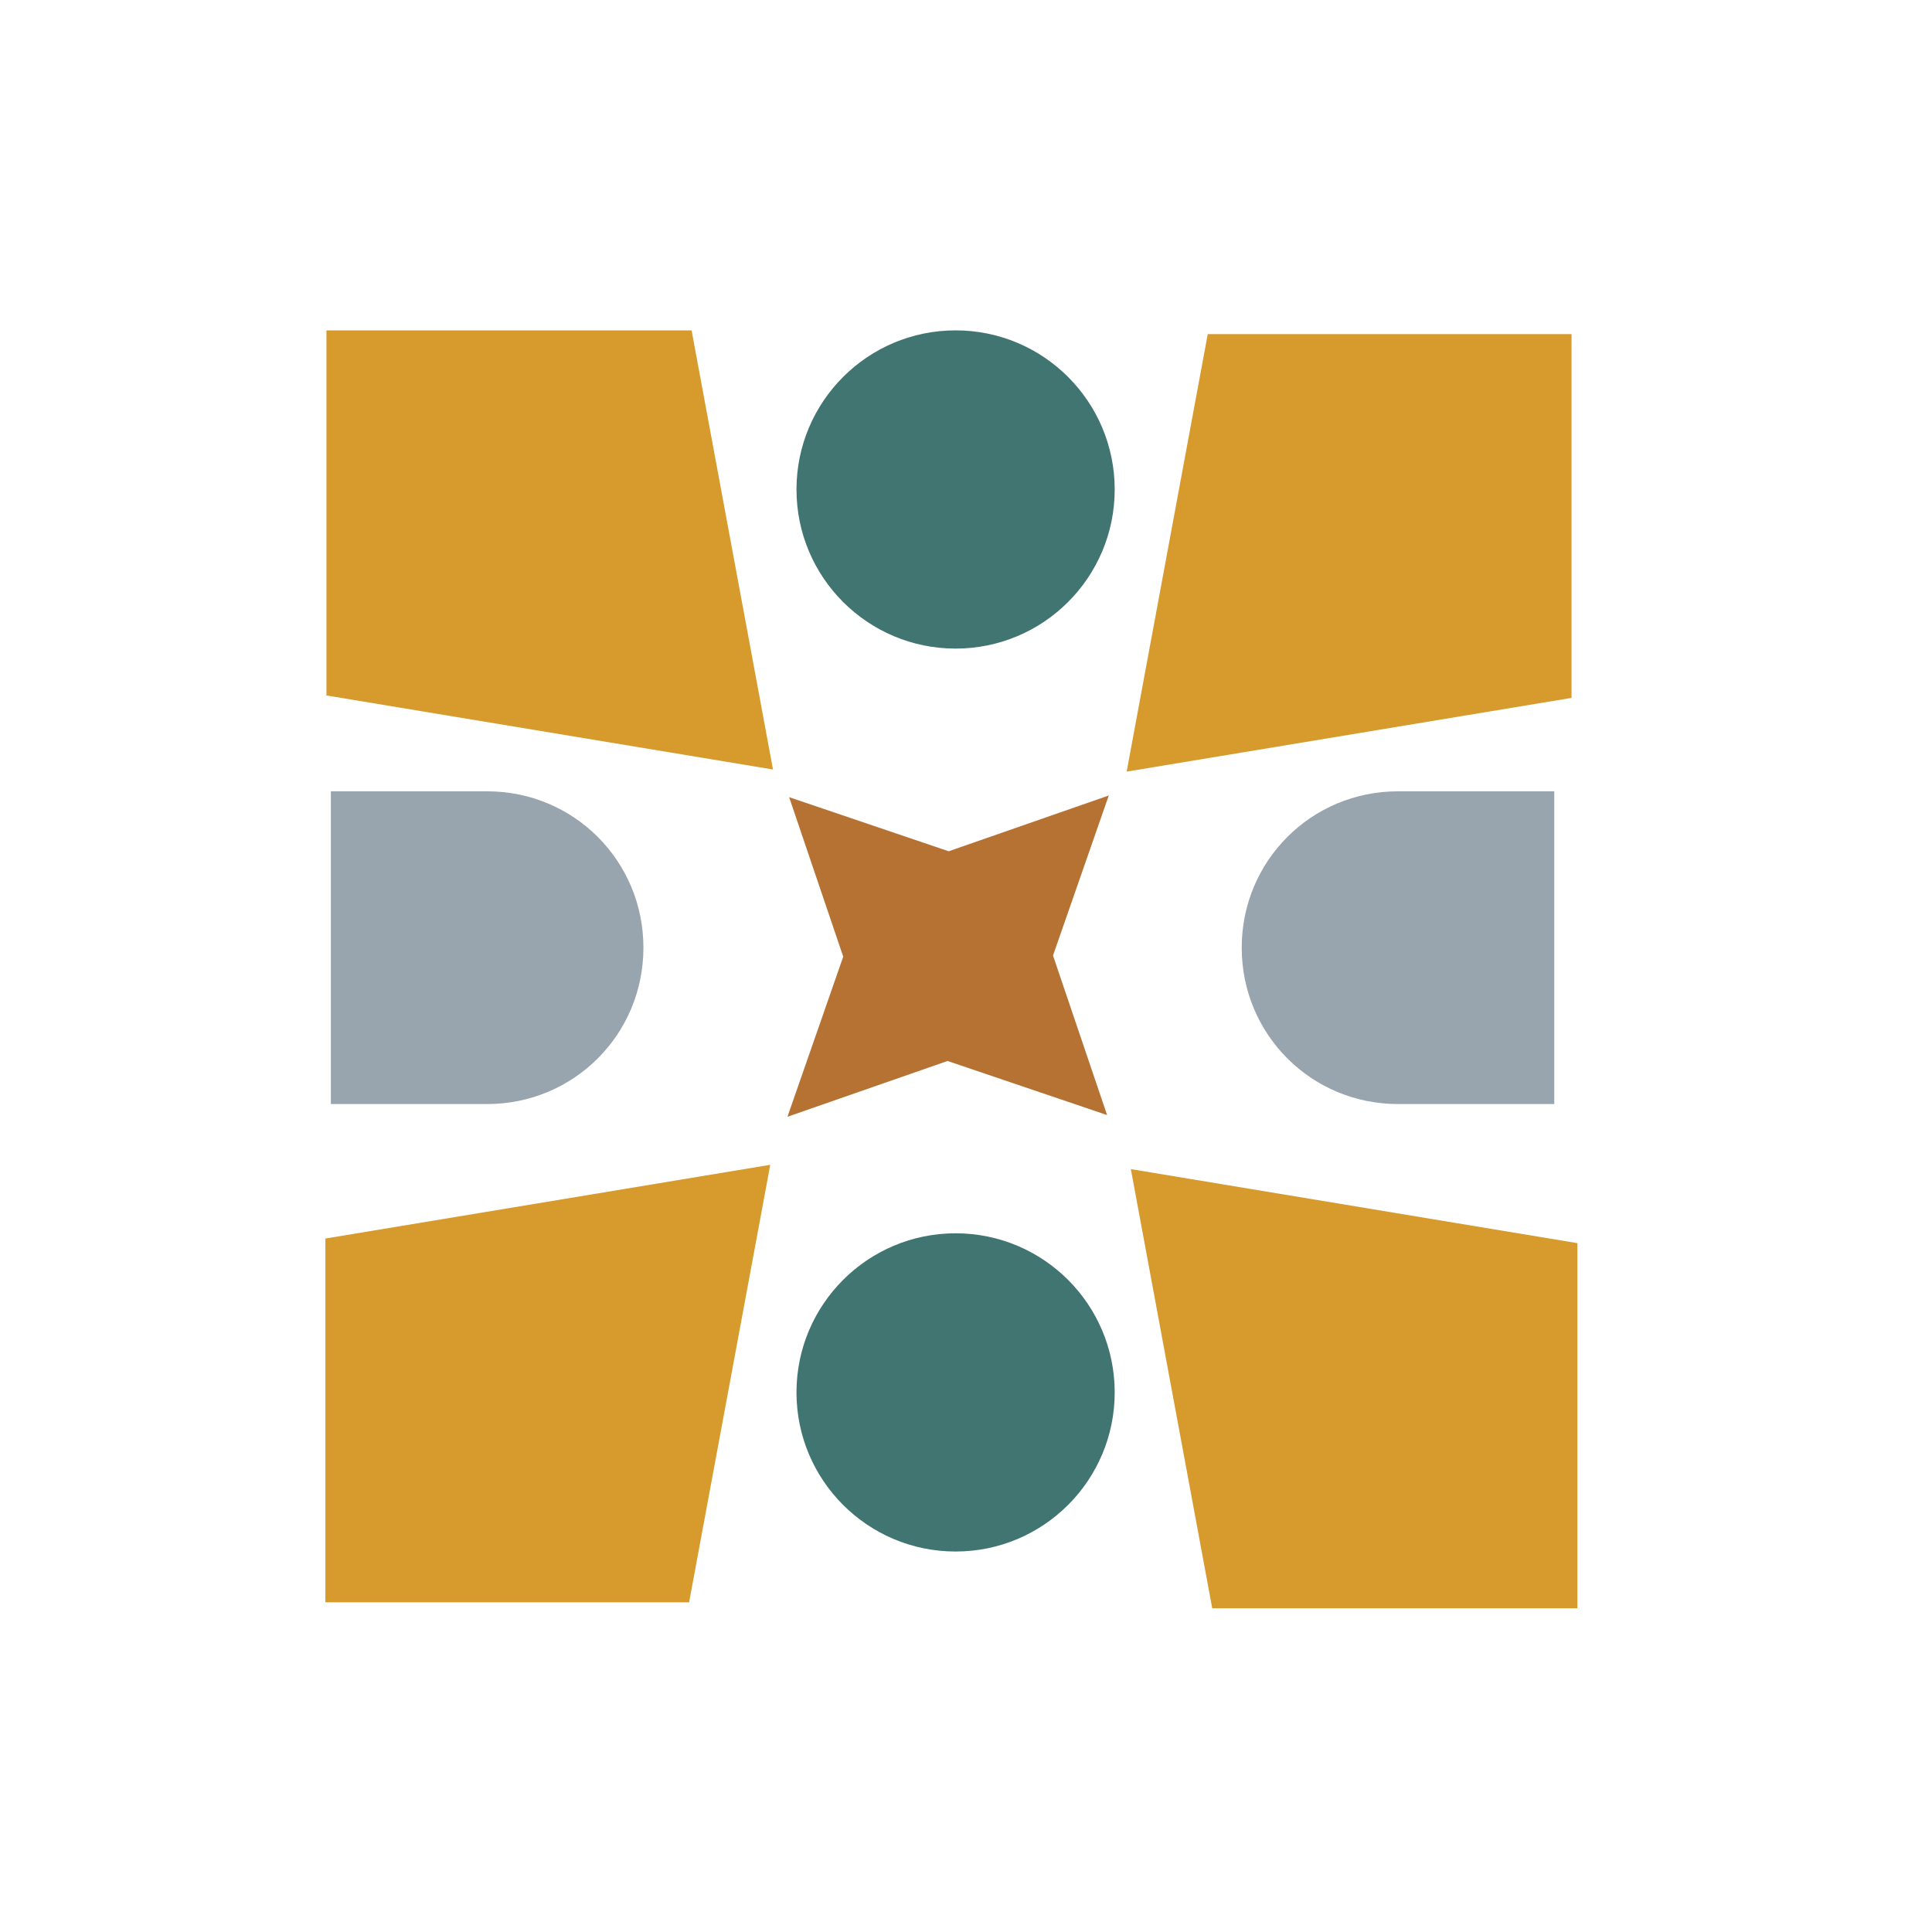
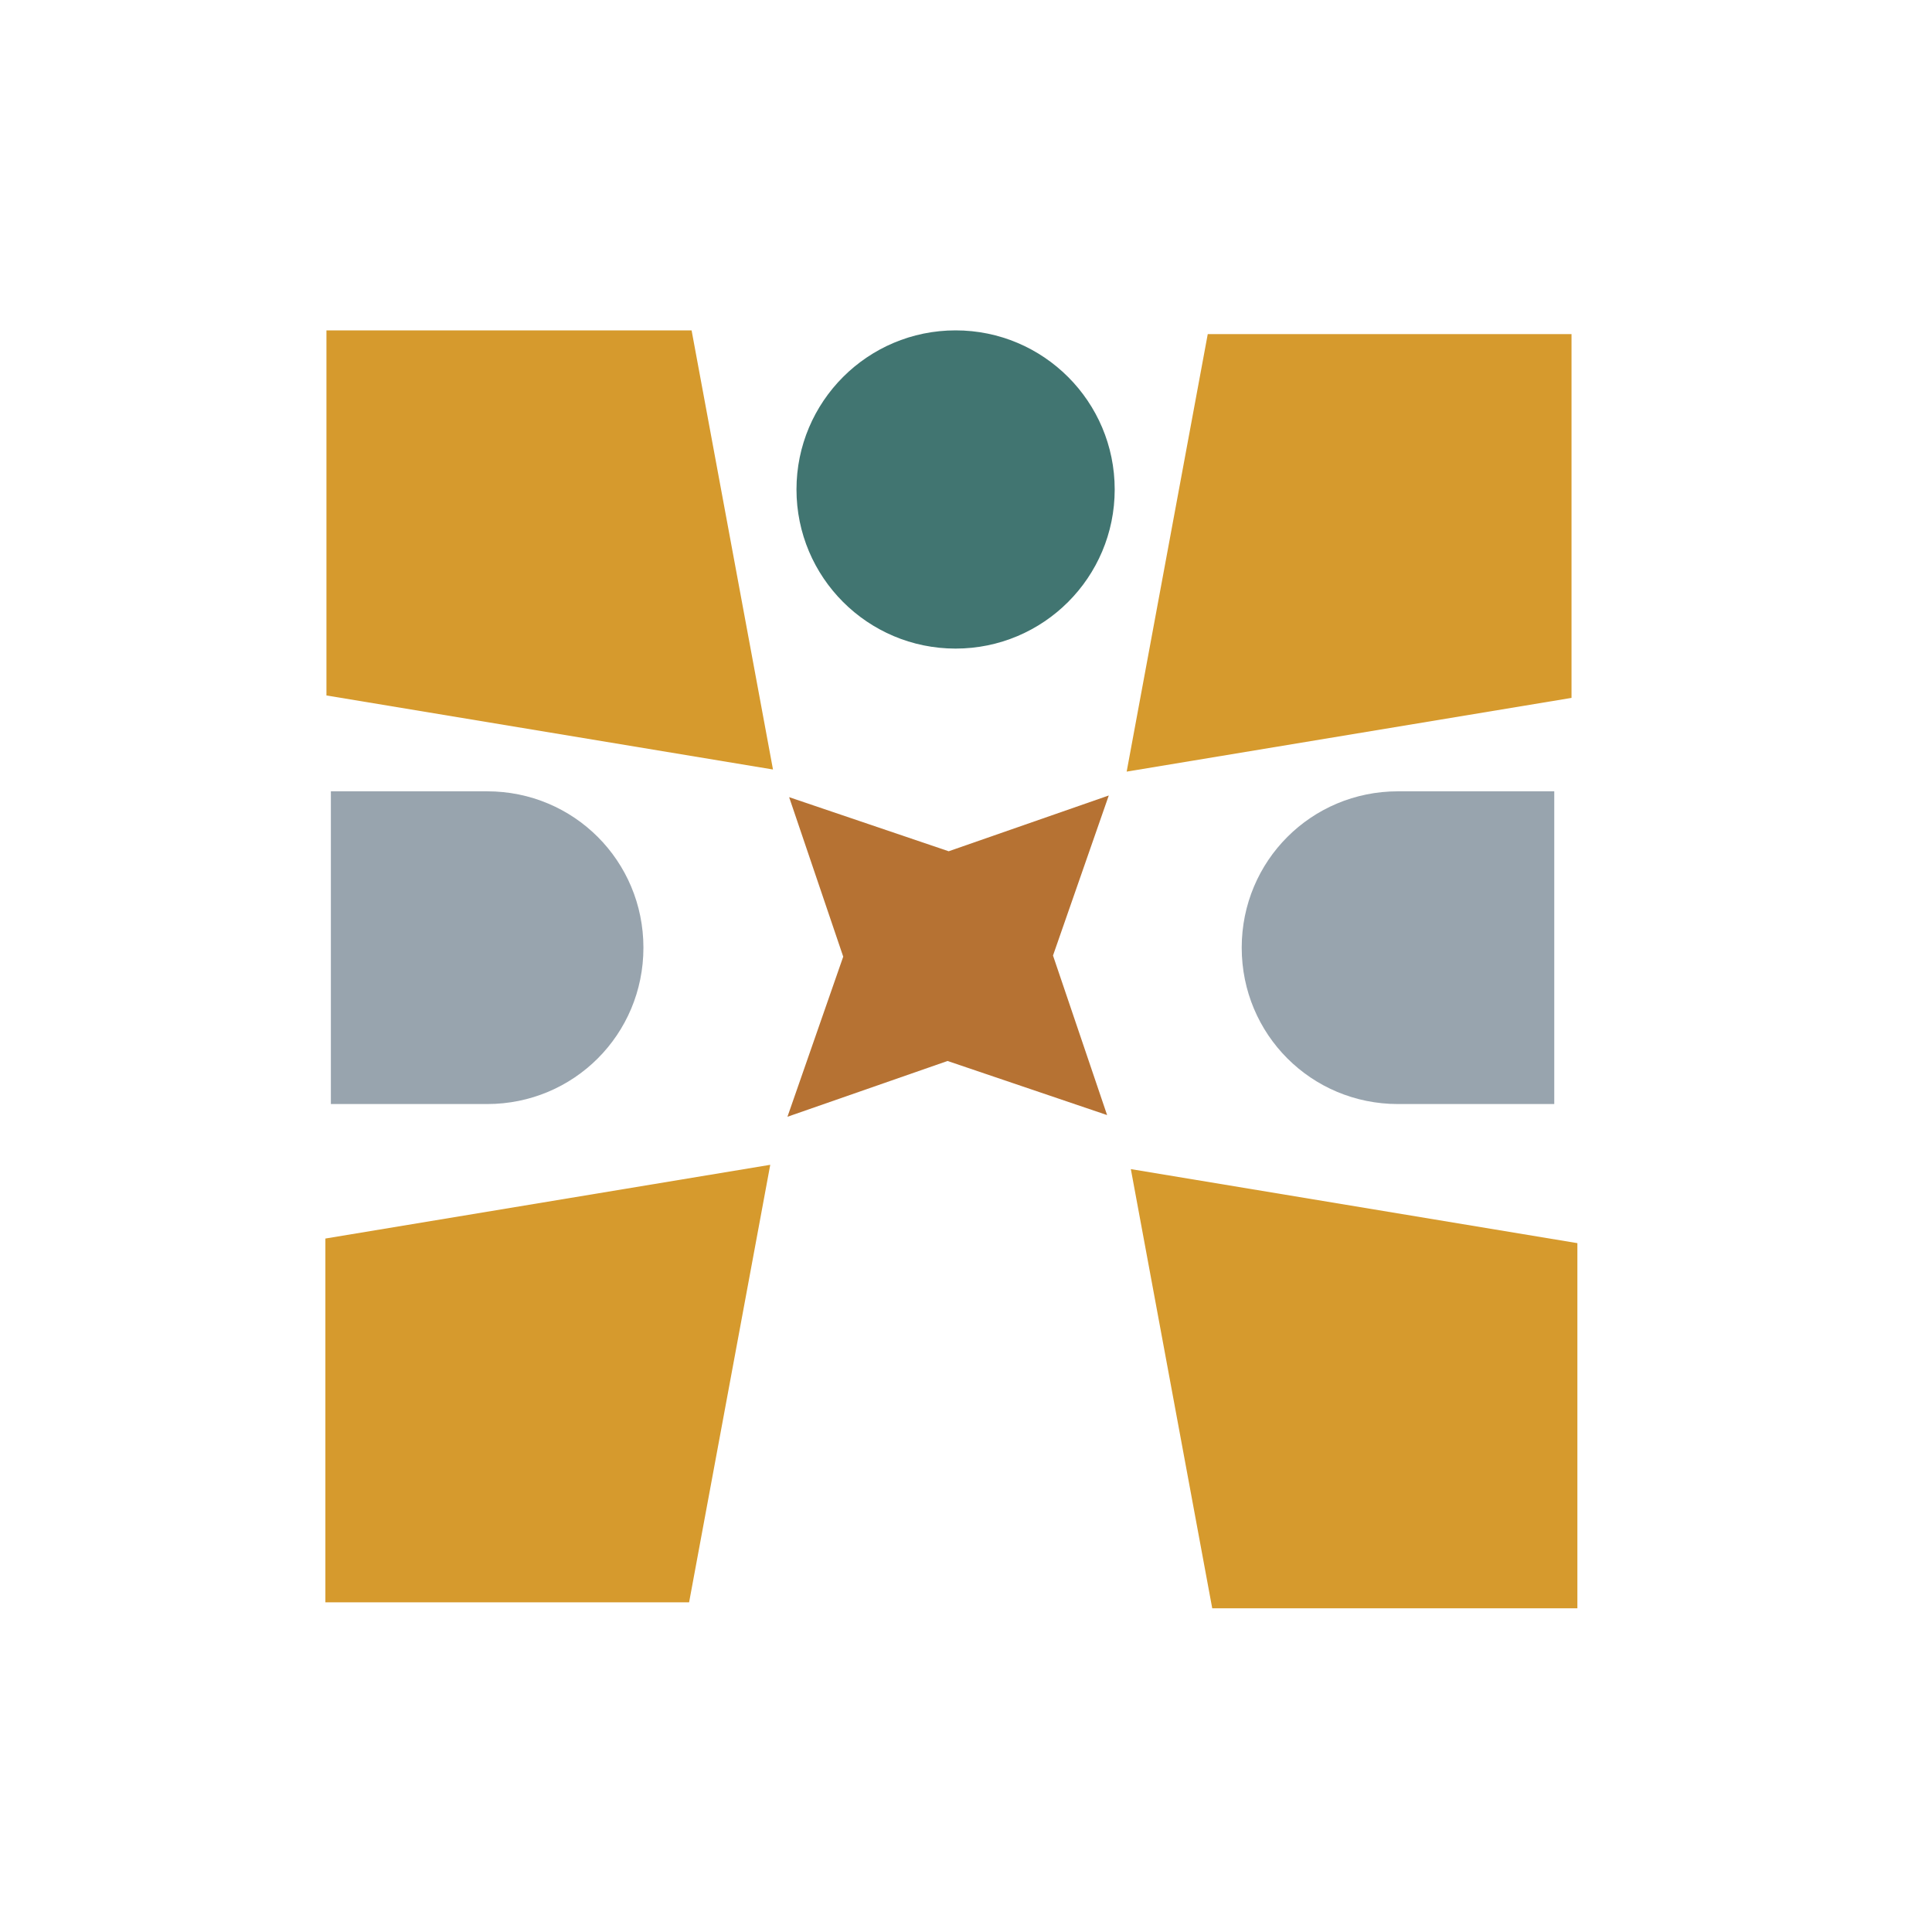
<svg xmlns="http://www.w3.org/2000/svg" width="31" height="31" viewBox="0 0 31 31" fill="none">
  <circle cx="15.333" cy="7.854" r="2.553" fill="#417571" />
-   <circle cx="15.333" cy="22.342" r="2.553" fill="#417571" />
  <path d="M17.791 12.764L16.896 15.332L17.764 17.892L15.204 17.024L12.635 17.919L13.53 15.35L12.662 12.791L15.222 13.659L17.791 12.764Z" fill="#B67233" />
  <path d="M5.309 17.715H7.816C9.208 17.715 10.324 16.598 10.324 15.206C10.324 13.814 9.208 12.697 7.816 12.697H5.309V17.715Z" fill="#98A4AE" />
  <path d="M24.939 17.715H22.432C21.04 17.715 19.924 16.598 19.924 15.206C19.924 13.814 21.04 12.697 22.432 12.697H24.939V17.715Z" fill="#98A4AE" />
  <path d="M5.221 25.71H11.057L12.359 18.69L5.221 19.873V25.71Z" fill="#D69A2D" />
  <path d="M25.31 25.806H19.451L18.145 18.759L25.31 19.947V25.806Z" fill="#D69A2D" />
  <path d="M25.216 5.361H19.379L18.078 12.381L25.216 11.198V5.361Z" fill="#D69A2D" />
  <path d="M5.238 5.301H11.097L12.403 12.347L5.238 11.159V5.301Z" fill="#D69A2D" />
</svg>